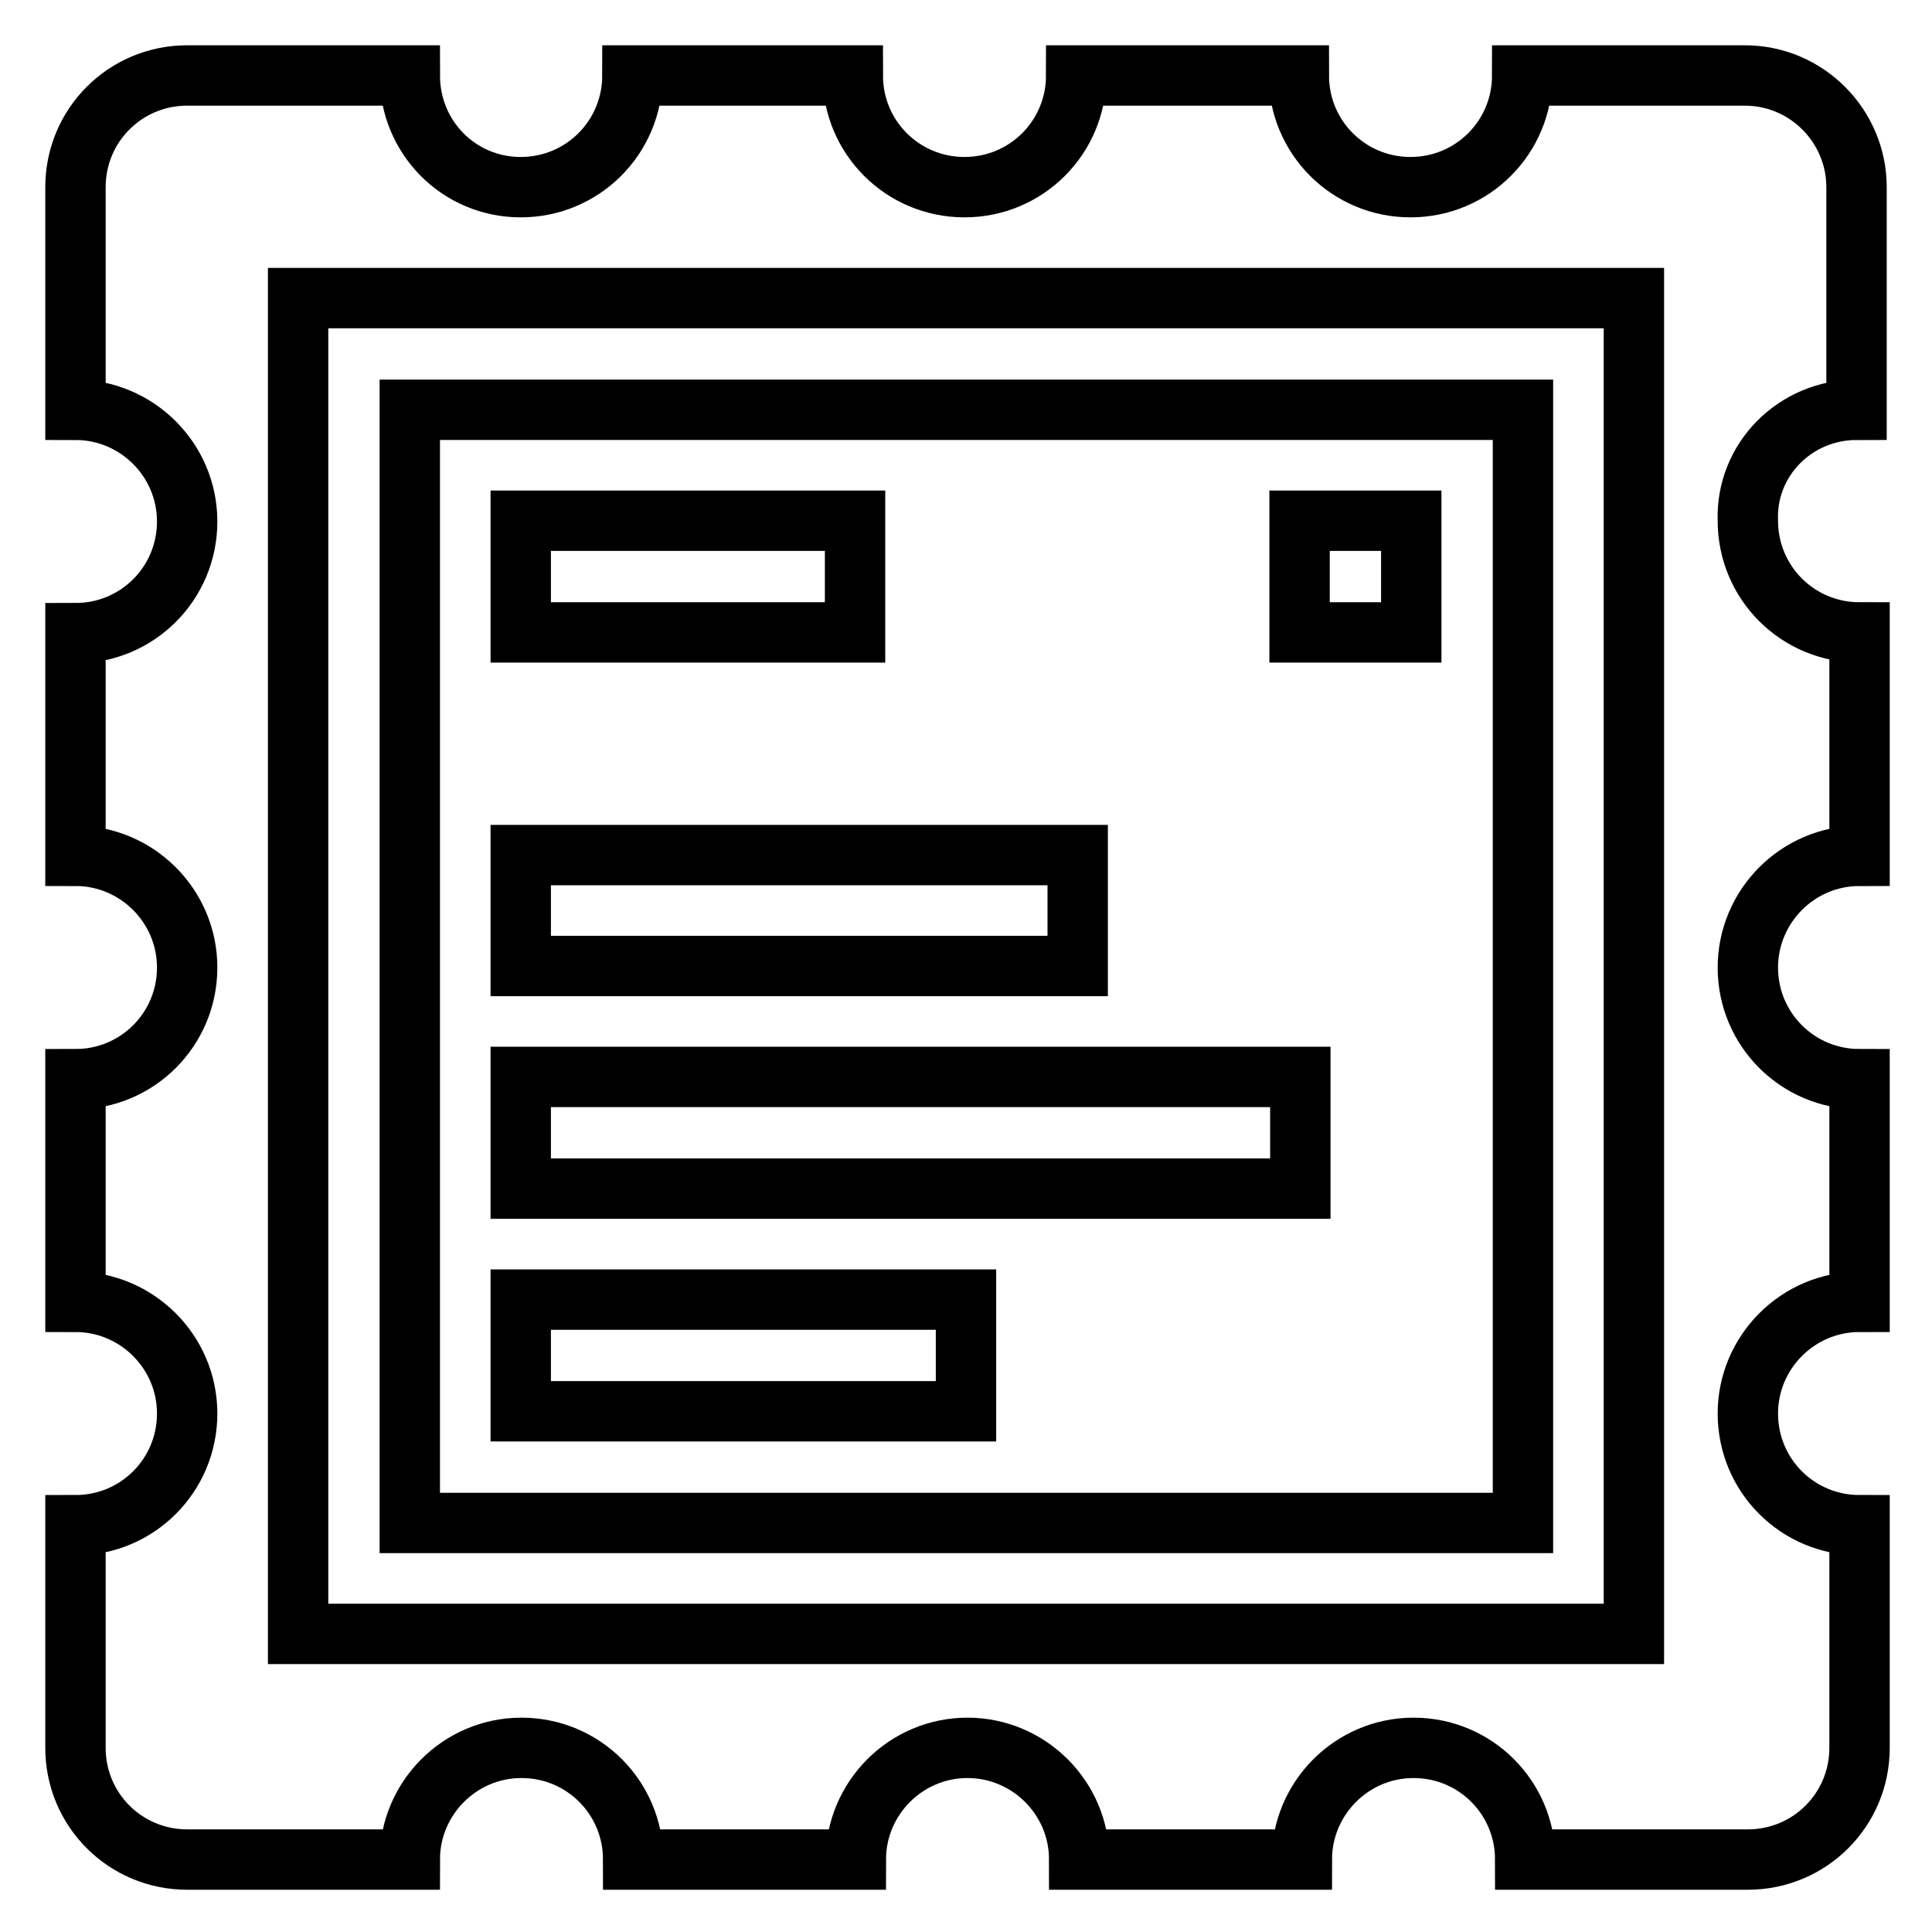
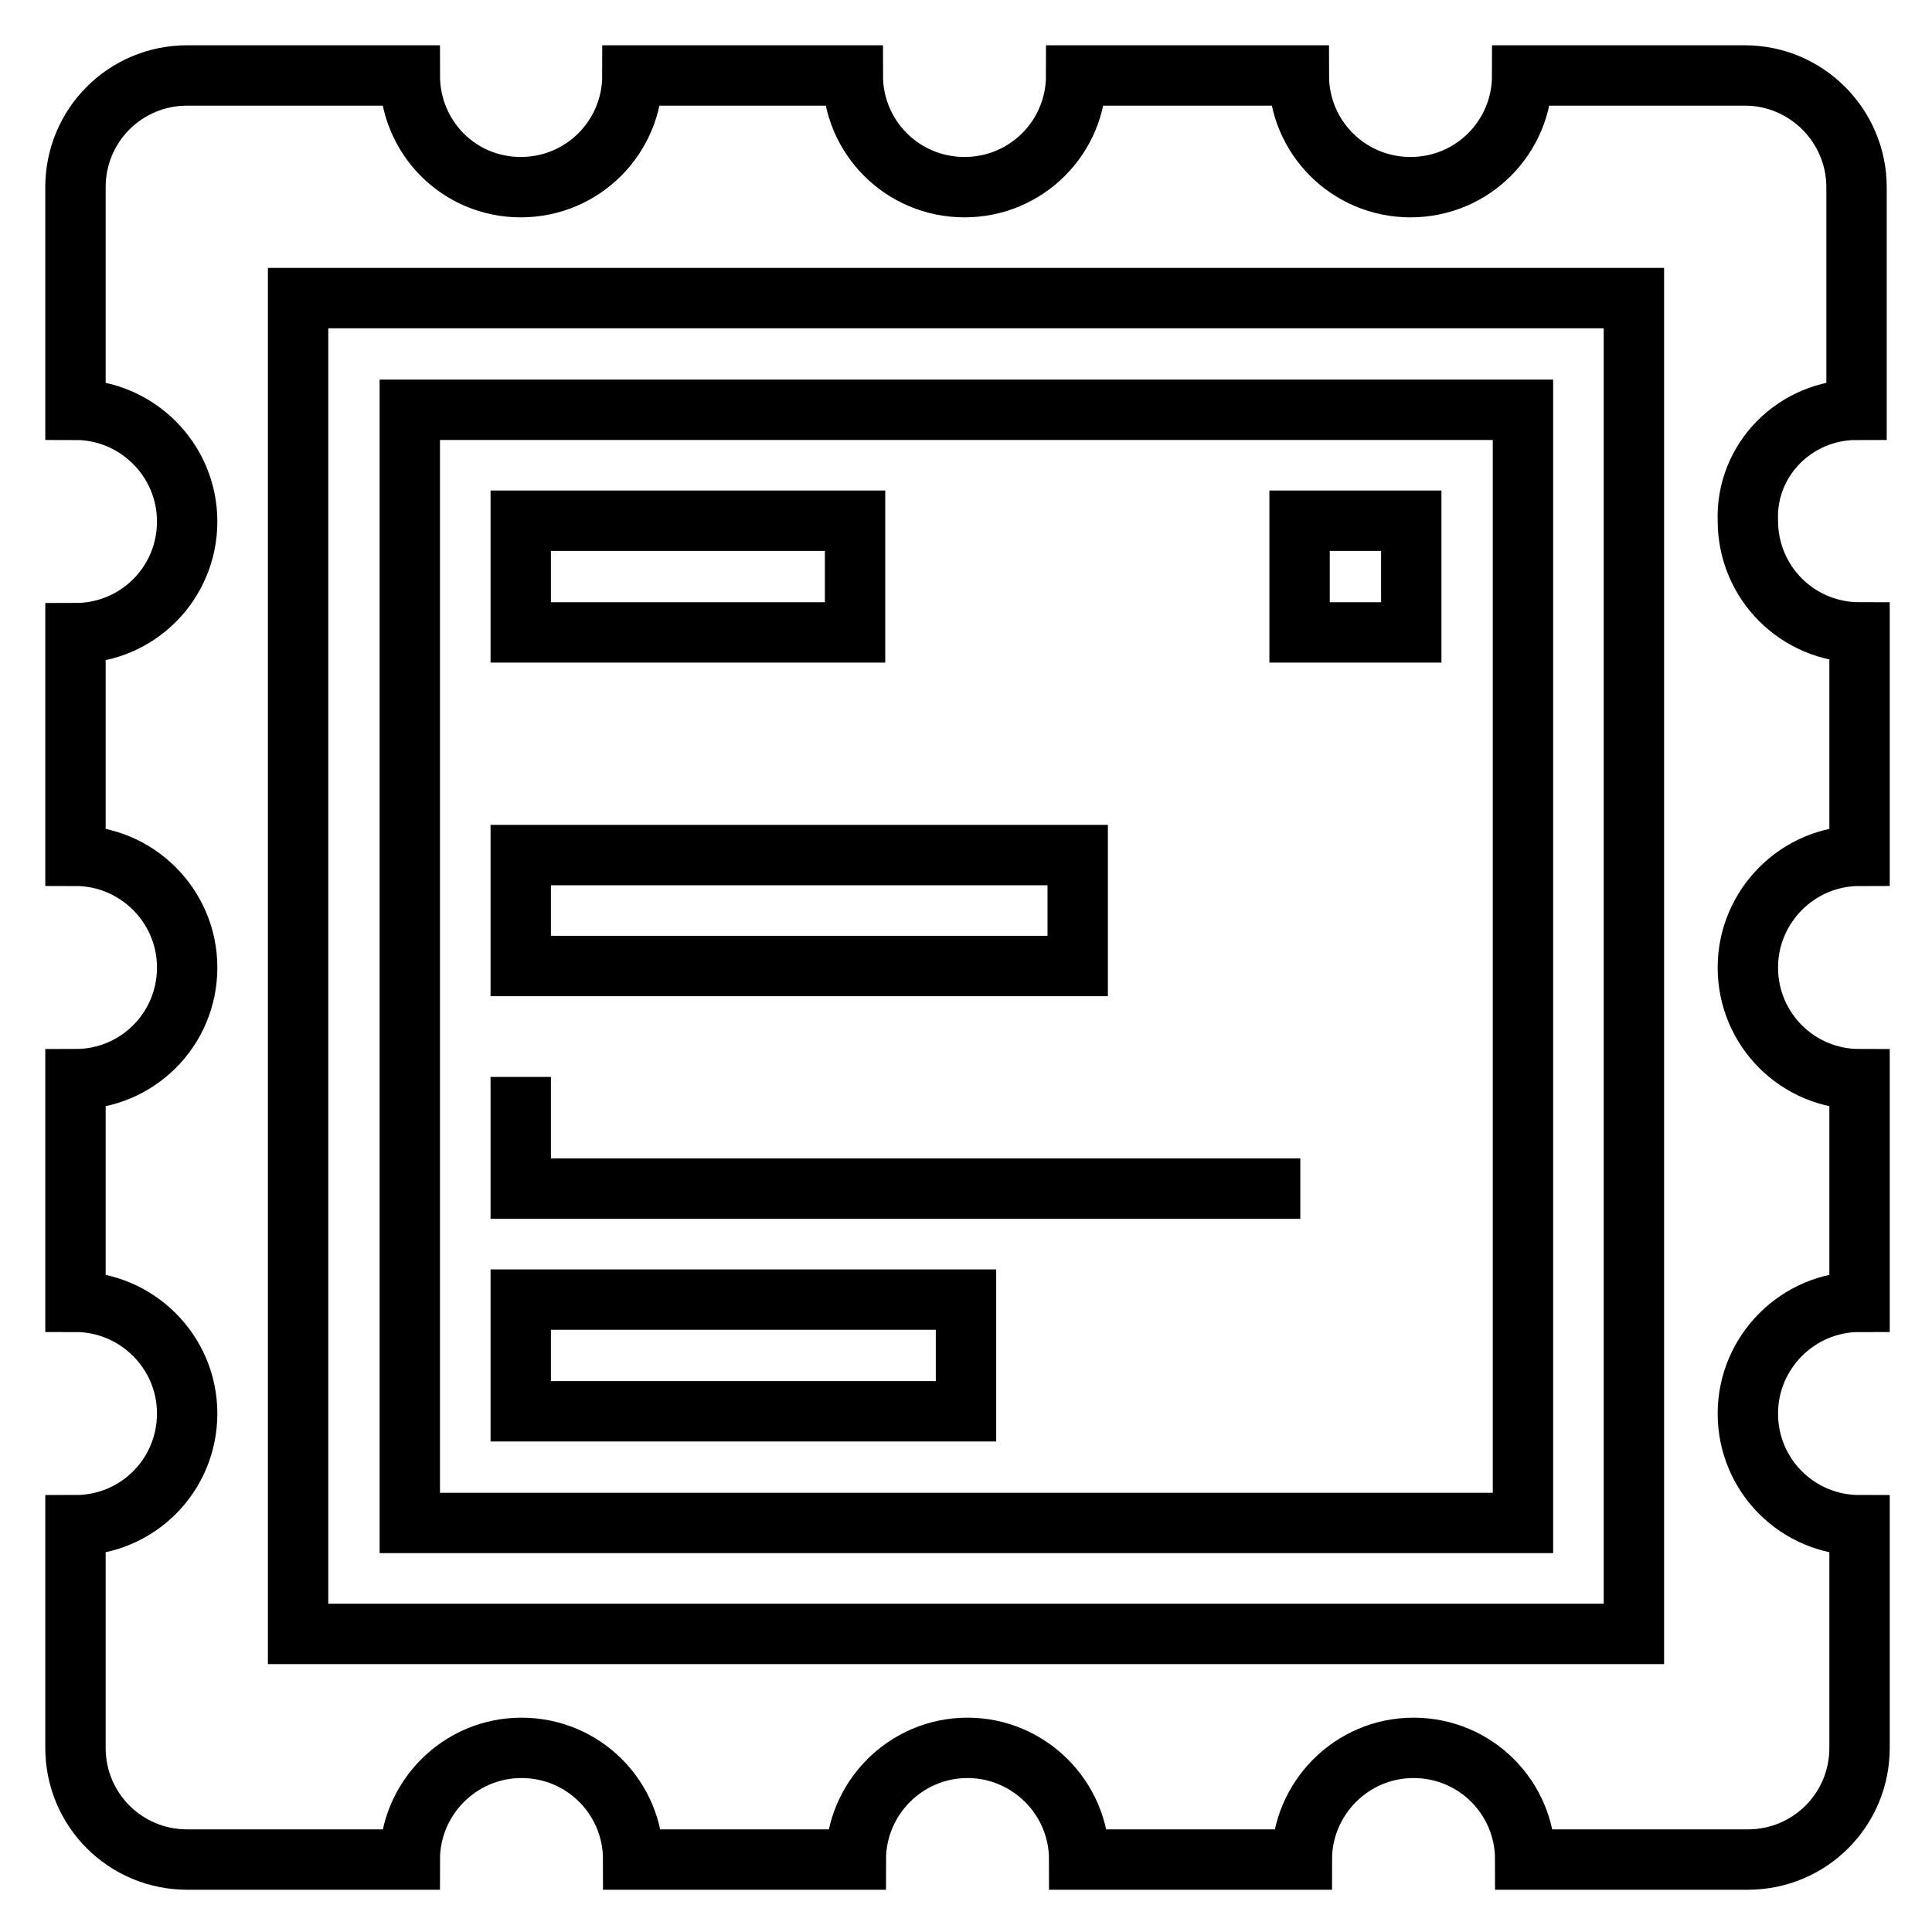
<svg xmlns="http://www.w3.org/2000/svg" version="1.1" x="0px" y="0px" viewBox="0 0 256 256" enable-background="new 0 0 256 256" xml:space="preserve">
  <g>
-     <path stroke-width="8" fill-opacity="0" stroke="#000000" d="M201.8,54.3H54.3v147.5h147.5V54.3z M69,69h44.3v14.8H69V69z M69,113.3h73.8V128H69V113.3z M128,187H69 v-14.8h59V187z M172.3,157.5H69v-14.8h103.3V157.5z M187,83.8h-14.8V69H187V83.8z M246,54.3V24.8c0-8.1-6.6-14.8-14.8-14.8h-29.5 c0,8.2-6.6,14.8-14.8,14.8s-14.8-6.6-14.8-14.8h-29.5c0,8.2-6.6,14.8-14.8,14.8c-8.2,0-14.8-6.6-14.8-14.8H83.8 c0,8.2-6.6,14.8-14.8,14.8S54.3,18.2,54.3,10H24.8C16.6,10,10,16.6,10,24.8v29.5c8.1,0,14.8,6.6,14.8,14.8 c0,8.2-6.6,14.8-14.8,14.8v29.5c8.1,0,14.8,6.6,14.8,14.8c0,8.2-6.6,14.8-14.8,14.8v29.5c8.1,0,14.8,6.6,14.8,14.8 c0,8.2-6.6,14.8-14.8,14.8v29.5c0,8.2,6.6,14.8,14.8,14.8h29.5c0-8.1,6.6-14.8,14.8-14.8s14.8,6.6,14.8,14.8h29.5 c0-8.1,6.6-14.8,14.8-14.8c8.1,0,14.8,6.6,14.8,14.8h29.5c0-8.1,6.6-14.8,14.8-14.8s14.8,6.6,14.8,14.8h29.5 c8.2,0,14.8-6.6,14.8-14.8v-29.5c-8.2,0-14.8-6.6-14.8-14.8c0-8.1,6.6-14.8,14.8-14.8v-29.5c-8.2,0-14.8-6.6-14.8-14.8 c0-8.1,6.6-14.8,14.8-14.8V83.8c-8.2,0-14.8-6.6-14.8-14.8C231.3,60.9,237.9,54.3,246,54.3z M216.5,216.5h-177v-177h177V216.5z" />
+     <path stroke-width="8" fill-opacity="0" stroke="#000000" d="M201.8,54.3H54.3v147.5h147.5V54.3z M69,69h44.3v14.8H69V69z M69,113.3h73.8V128H69V113.3z M128,187H69 v-14.8h59V187z M172.3,157.5H69v-14.8V157.5z M187,83.8h-14.8V69H187V83.8z M246,54.3V24.8c0-8.1-6.6-14.8-14.8-14.8h-29.5 c0,8.2-6.6,14.8-14.8,14.8s-14.8-6.6-14.8-14.8h-29.5c0,8.2-6.6,14.8-14.8,14.8c-8.2,0-14.8-6.6-14.8-14.8H83.8 c0,8.2-6.6,14.8-14.8,14.8S54.3,18.2,54.3,10H24.8C16.6,10,10,16.6,10,24.8v29.5c8.1,0,14.8,6.6,14.8,14.8 c0,8.2-6.6,14.8-14.8,14.8v29.5c8.1,0,14.8,6.6,14.8,14.8c0,8.2-6.6,14.8-14.8,14.8v29.5c8.1,0,14.8,6.6,14.8,14.8 c0,8.2-6.6,14.8-14.8,14.8v29.5c0,8.2,6.6,14.8,14.8,14.8h29.5c0-8.1,6.6-14.8,14.8-14.8s14.8,6.6,14.8,14.8h29.5 c0-8.1,6.6-14.8,14.8-14.8c8.1,0,14.8,6.6,14.8,14.8h29.5c0-8.1,6.6-14.8,14.8-14.8s14.8,6.6,14.8,14.8h29.5 c8.2,0,14.8-6.6,14.8-14.8v-29.5c-8.2,0-14.8-6.6-14.8-14.8c0-8.1,6.6-14.8,14.8-14.8v-29.5c-8.2,0-14.8-6.6-14.8-14.8 c0-8.1,6.6-14.8,14.8-14.8V83.8c-8.2,0-14.8-6.6-14.8-14.8C231.3,60.9,237.9,54.3,246,54.3z M216.5,216.5h-177v-177h177V216.5z" />
  </g>
</svg>